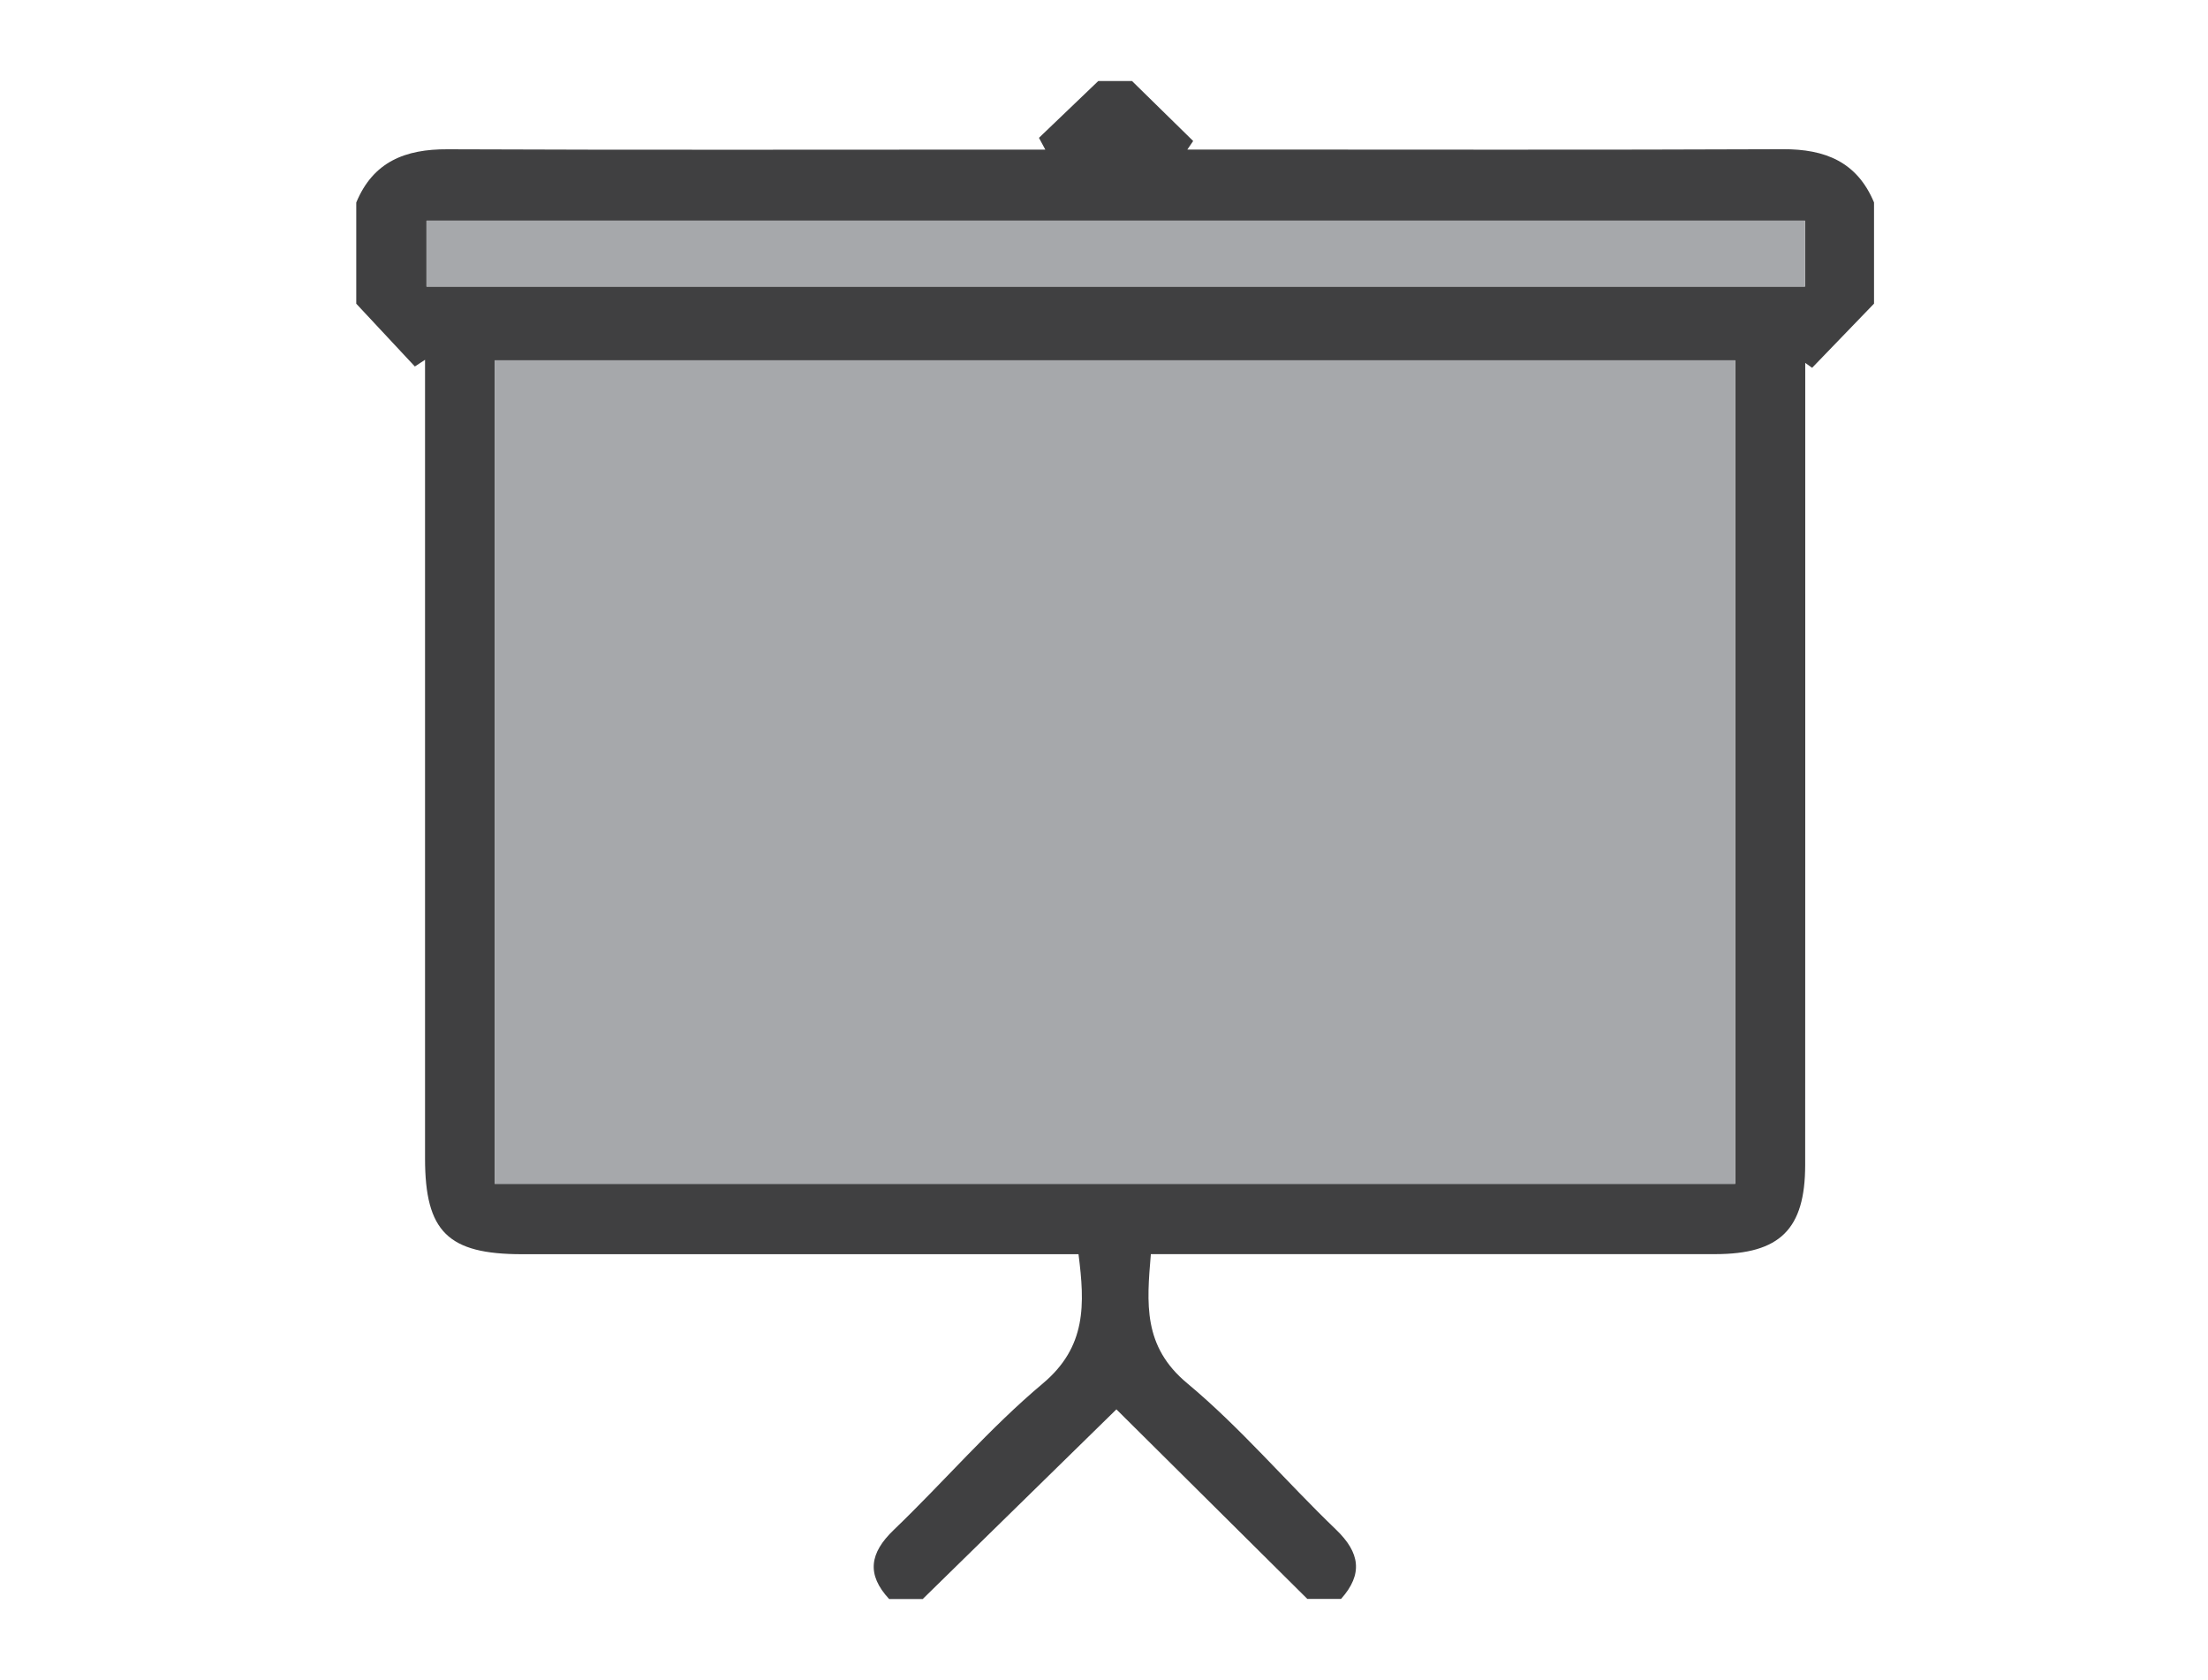
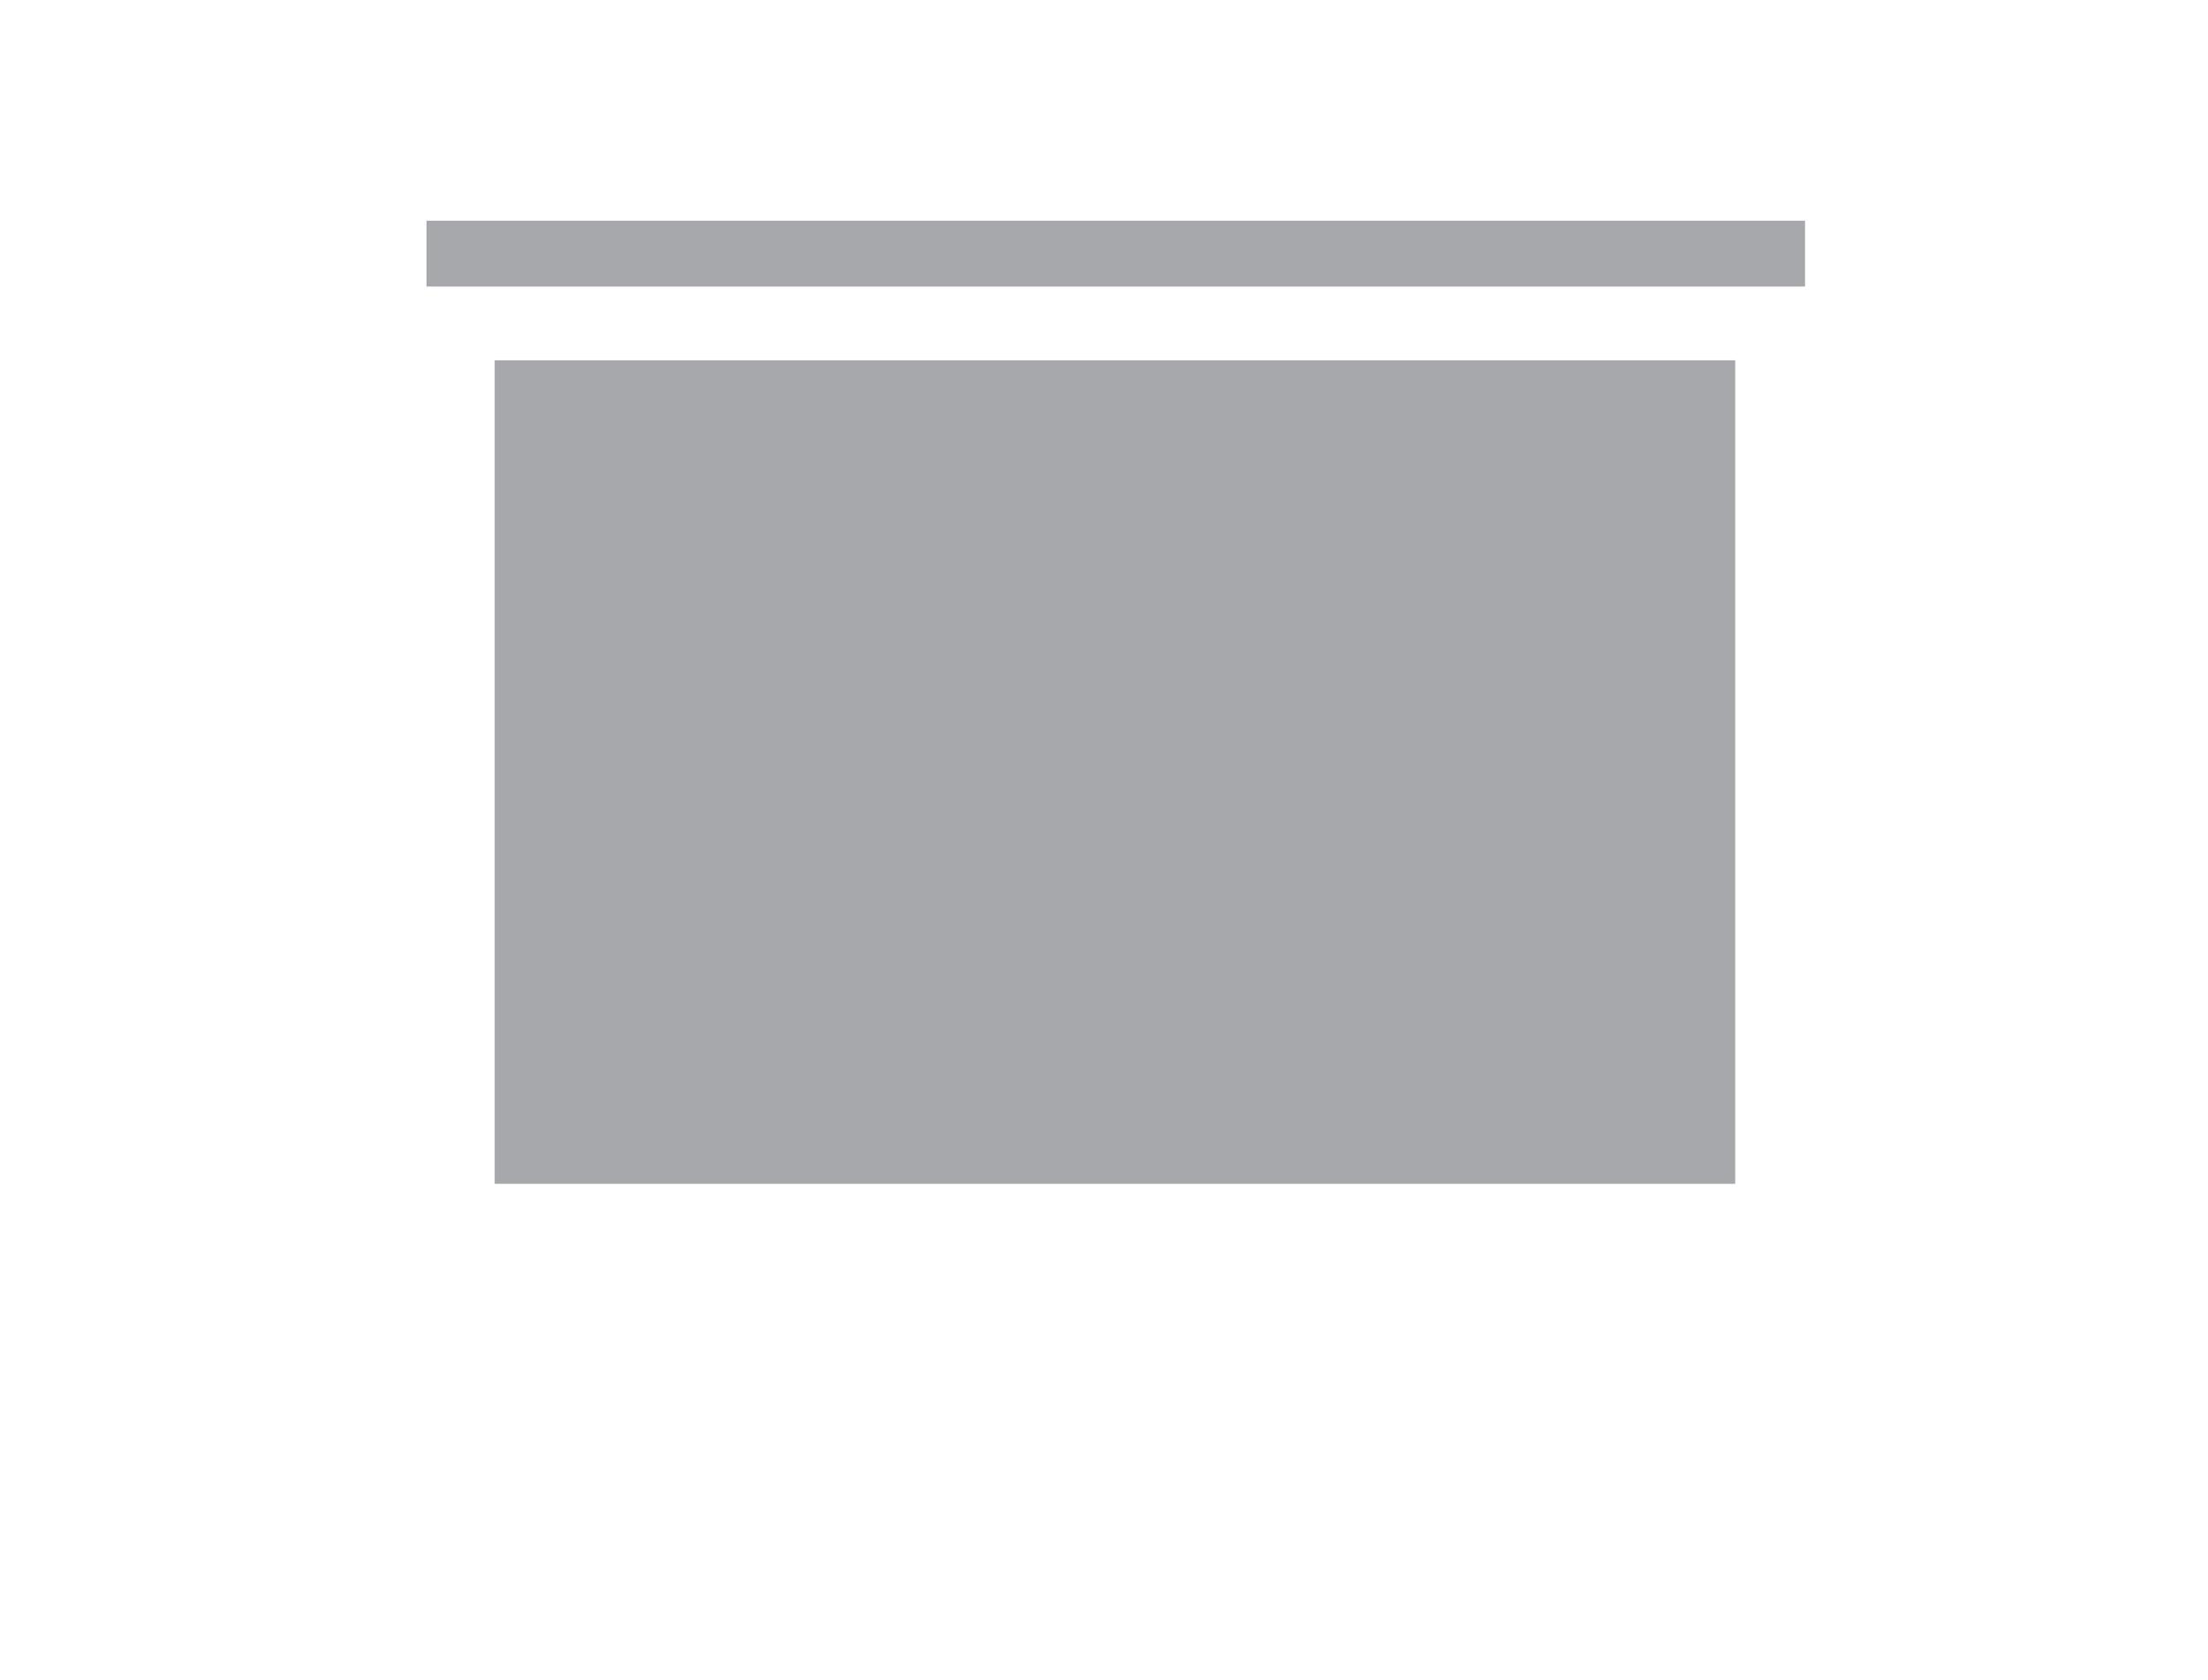
<svg xmlns="http://www.w3.org/2000/svg" id="Layer_1" viewBox="0 0 33.387 25.403">
  <defs>
    <style>.cls-1{fill:#404041;}.cls-2{fill:#a6a8ab;}</style>
  </defs>
-   <path class="cls-1" d="M13.955,24.177c-.17,0-.34,0-.51,0-.346-.373-.295-.696,.069-1.045,.76-.729,1.449-1.539,2.253-2.213,.663-.556,.638-1.197,.541-1.956h-.567c-2.616,0-5.233,0-7.849,0-1.119,0-1.465-.341-1.465-1.449,0-3.823,0-7.645,0-11.468,0-.202,0-.404,0-.606-.051,.034-.103,.067-.154,.101-.295-.316-.591-.633-.886-.949,0-.51,0-1.02,0-1.53,.256-.618,.742-.808,1.379-.805,2.834,.012,5.667,.005,8.501,.005,.18,0,.36,0,.539,0-.032-.059-.064-.118-.096-.178,.299-.286,.598-.573,.897-.859,.17,0,.34,0,.51,0,.308,.302,.617,.605,.925,.907-.029,.043-.058,.086-.088,.129,.185,0,.369,0,.554,0,2.817,0,5.634,.007,8.451-.005,.637-.003,1.121,.19,1.378,.805v1.53l-.936,.97-.104-.074c0,.203,0,.406,0,.609,0,3.839,.001,7.677-.001,11.516,0,.974-.382,1.349-1.359,1.35-2.65,.001-5.299,0-7.949,0h-.586c-.063,.747-.121,1.394,.549,1.952,.806,.671,1.492,1.484,2.251,2.213,.362,.348,.412,.672,.076,1.048h-.51c-.97-.962-1.939-1.925-2.887-2.866-.99,.969-1.959,1.917-2.927,2.866Zm-6.475-6.279H26.238V5.448H7.48v12.451ZM27.294,3.337H6.449v.995H27.294v-.995Z" />
  <path class="cls-2" d="M7.48,17.899V5.448H26.238v12.451H7.48Z" />
  <path class="cls-2" d="M27.294,3.337v.995H6.449v-.995H27.294Z" />
</svg>